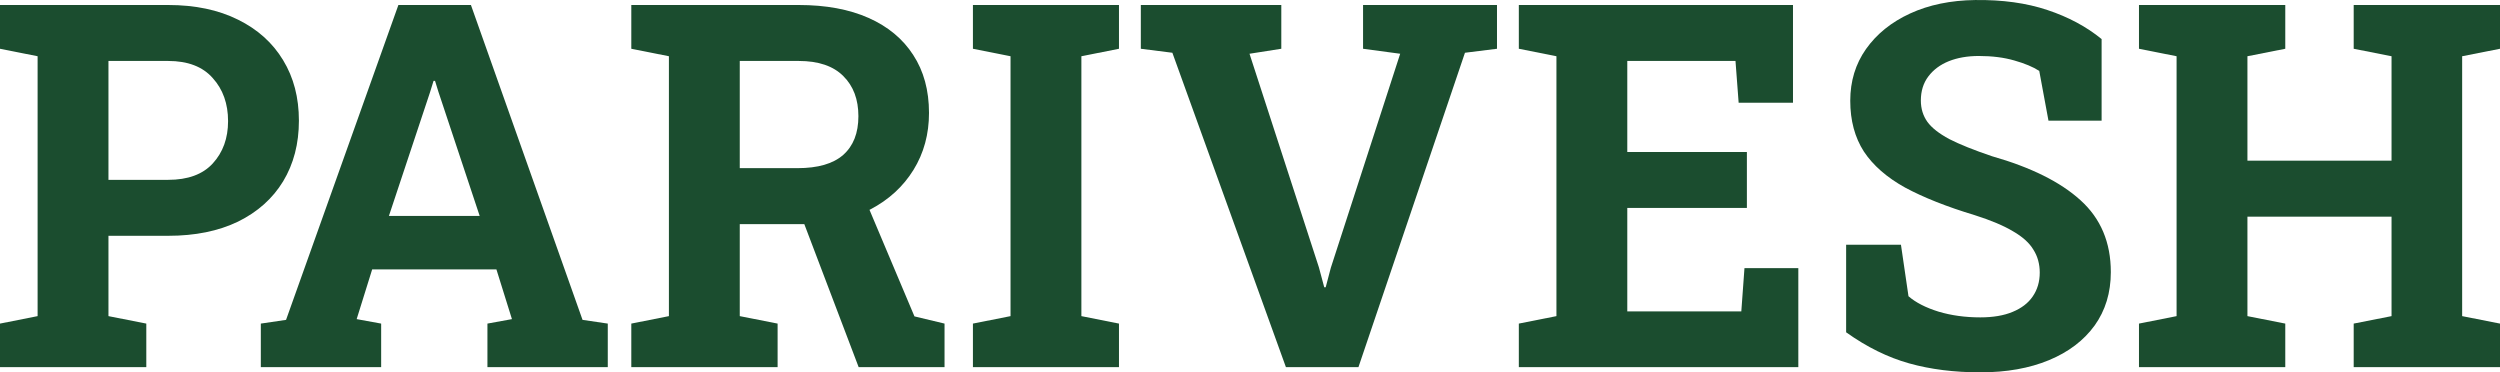
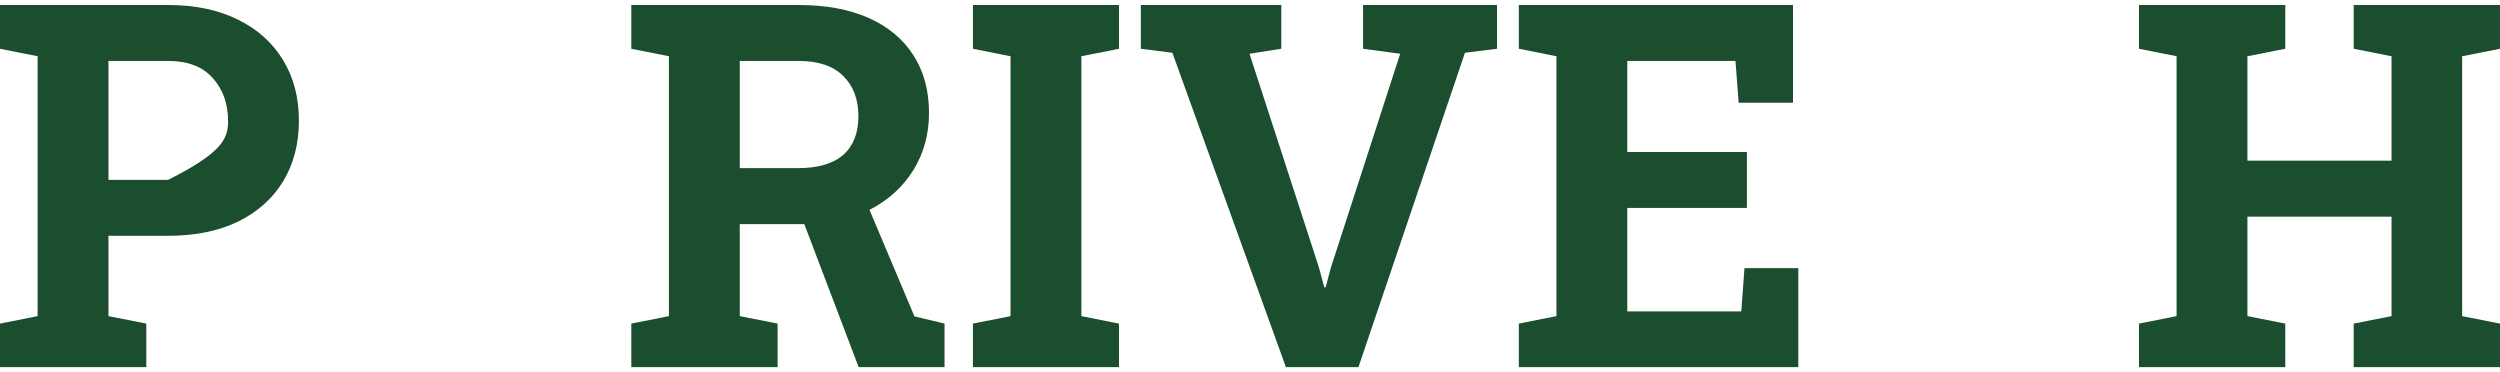
<svg xmlns="http://www.w3.org/2000/svg" width="188" height="28" viewBox="0 0 188 28" fill="none">
-   <path d="M0 27.607V24.334L2.828 23.773V4.229L0 3.667V0.376H12.644C14.675 0.376 16.427 0.744 17.899 1.479C19.37 2.202 20.502 3.219 21.292 4.528C22.083 5.825 22.478 7.339 22.478 9.073C22.478 10.806 22.083 12.327 21.292 13.636C20.502 14.933 19.37 15.943 17.899 16.666C16.427 17.377 14.675 17.732 12.644 17.732H8.156V23.773L11.002 24.334V27.607H0ZM8.156 13.524H12.644C14.128 13.524 15.247 13.113 16.001 12.29C16.767 11.454 17.151 10.394 17.151 9.11C17.151 7.801 16.767 6.722 16.001 5.874C15.247 5.014 14.128 4.584 12.644 4.584H8.156V13.524Z" fill="#1B4D2F" />
-   <path d="M19.614 27.607V24.334L21.511 24.054L29.959 0.376H35.414L43.807 24.054L45.705 24.334V27.607H36.655V24.334L38.498 23.998L37.33 20.257H27.988L26.821 23.998L28.663 24.334V27.607H19.614ZM29.247 16.236H36.071L32.969 6.903L32.714 6.08H32.604L32.331 6.959L29.247 16.236Z" fill="#1B4D2F" />
+   <path d="M0 27.607V24.334L2.828 23.773V4.229L0 3.667V0.376H12.644C14.675 0.376 16.427 0.744 17.899 1.479C19.37 2.202 20.502 3.219 21.292 4.528C22.083 5.825 22.478 7.339 22.478 9.073C22.478 10.806 22.083 12.327 21.292 13.636C20.502 14.933 19.37 15.943 17.899 16.666C16.427 17.377 14.675 17.732 12.644 17.732H8.156V23.773L11.002 24.334V27.607H0ZM8.156 13.524H12.644C16.767 11.454 17.151 10.394 17.151 9.11C17.151 7.801 16.767 6.722 16.001 5.874C15.247 5.014 14.128 4.584 12.644 4.584H8.156V13.524Z" fill="#1B4D2F" />
  <path d="M47.474 27.607V24.334L50.302 23.773V4.229L47.474 3.667V0.376H60.064C62.107 0.376 63.859 0.7 65.318 1.348C66.778 1.997 67.897 2.926 68.675 4.135C69.466 5.345 69.861 6.797 69.861 8.493C69.861 10.089 69.472 11.517 68.694 12.776C67.915 14.035 66.833 15.026 65.446 15.75C64.059 16.473 62.46 16.841 60.648 16.853H55.63V23.773L58.476 24.334V27.607H47.474ZM64.57 27.607L60.1 15.843L64.899 14.627L68.767 23.792L71.029 24.334V27.607H64.57ZM55.63 12.645H59.972C61.505 12.645 62.648 12.315 63.403 11.654C64.169 10.98 64.552 10.008 64.552 8.736C64.552 7.477 64.175 6.473 63.421 5.725C62.667 4.964 61.548 4.584 60.064 4.584H55.63V12.645Z" fill="#1B4D2F" />
  <path d="M73.164 27.607V24.334L75.992 23.773V4.229L73.164 3.667V0.376H84.147V3.667L81.32 4.229V23.773L84.147 24.334V27.607H73.164Z" fill="#1B4D2F" />
  <path d="M96.7 27.607L88.162 3.967L85.79 3.667V0.376H96.354V3.667L93.963 4.042L99.182 20.107L99.583 21.604H99.692L100.076 20.145L105.294 4.042L102.502 3.667V0.376H112.574V3.667L110.165 3.967L102.156 27.607H96.7Z" fill="#1B4D2F" />
  <path d="M114.216 27.607V24.334L117.044 23.773V4.229L114.216 3.667V0.376H134.833V7.726H130.746L130.509 4.584H122.372V11.429H131.366V15.637H122.372V23.418H130.947L131.184 20.163H135.234V27.607H114.216Z" fill="#1B4D2F" />
-   <path d="M148.918 28C146.96 28 145.178 27.776 143.573 27.327C141.967 26.878 140.386 26.099 138.829 24.989V18.405H142.952L143.518 22.277C144.065 22.751 144.819 23.137 145.78 23.436C146.741 23.723 147.787 23.867 148.918 23.867C149.879 23.867 150.688 23.73 151.345 23.455C152.014 23.181 152.519 22.794 152.859 22.296C153.212 21.784 153.389 21.186 153.389 20.5C153.389 19.852 153.23 19.278 152.914 18.779C152.61 18.268 152.099 17.807 151.382 17.395C150.676 16.971 149.715 16.566 148.499 16.18C146.395 15.544 144.649 14.852 143.262 14.104C141.888 13.343 140.854 12.439 140.161 11.392C139.48 10.332 139.139 9.06 139.139 7.576C139.139 6.105 139.534 4.808 140.325 3.686C141.128 2.552 142.235 1.66 143.646 1.012C145.057 0.363 146.686 0.027 148.535 0.002C150.579 -0.023 152.385 0.226 153.954 0.75C155.535 1.274 156.898 2.003 158.041 2.938V9.073H154.045L153.352 5.332C152.89 5.033 152.263 4.771 151.473 4.547C150.694 4.322 149.806 4.21 148.809 4.21C147.958 4.21 147.203 4.341 146.547 4.603C145.902 4.864 145.391 5.245 145.014 5.744C144.637 6.242 144.448 6.847 144.448 7.558C144.448 8.169 144.613 8.705 144.941 9.166C145.269 9.615 145.817 10.045 146.583 10.457C147.362 10.856 148.432 11.286 149.794 11.747C152.726 12.582 154.946 13.686 156.454 15.058C157.974 16.429 158.734 18.231 158.734 20.463C158.734 22.009 158.327 23.349 157.512 24.484C156.697 25.606 155.554 26.473 154.082 27.084C152.61 27.695 150.889 28 148.918 28Z" fill="#1B4D2F" />
  <path d="M160.851 27.607V24.334L163.679 23.773V4.229L160.851 3.667V0.376H171.853V3.667L169.007 4.229V12.084H179.844V4.229L176.998 3.667V0.376H188V3.667L185.154 4.229V23.773L188 24.334V27.607H176.998V24.334L179.844 23.773V16.292H169.007V23.773L171.853 24.334V27.607H160.851Z" fill="#1B4D2F" />
</svg>